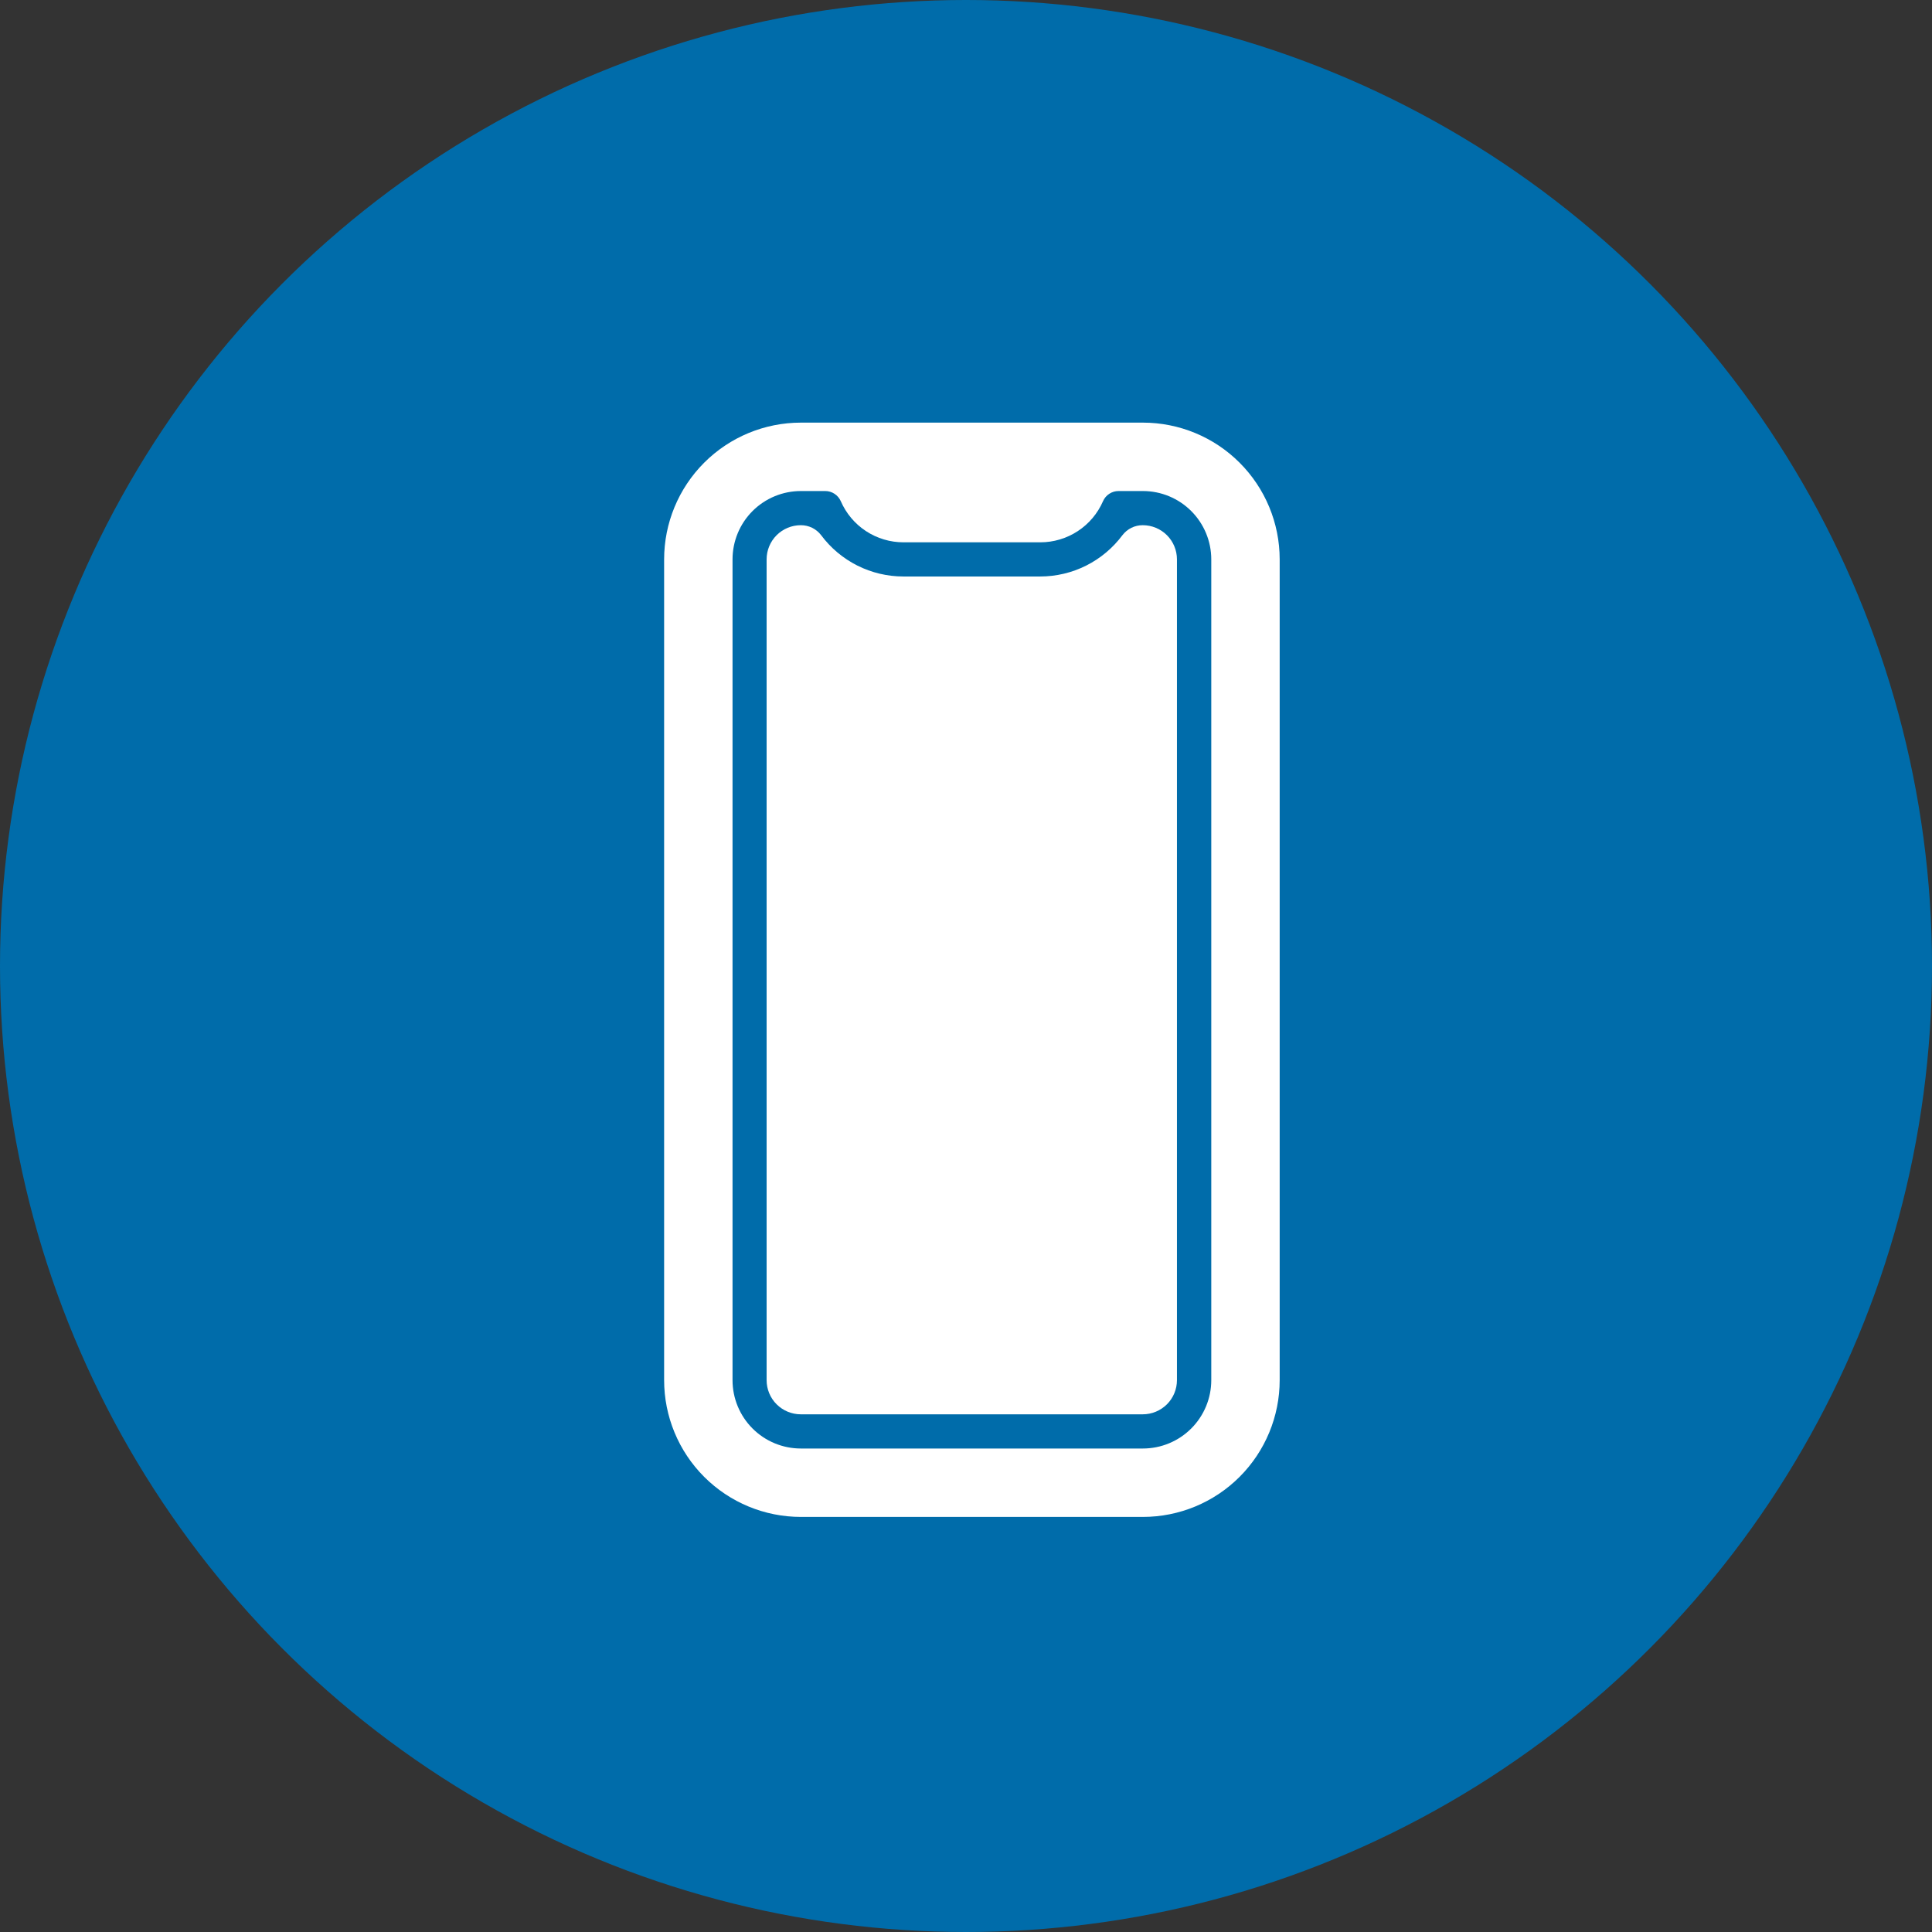
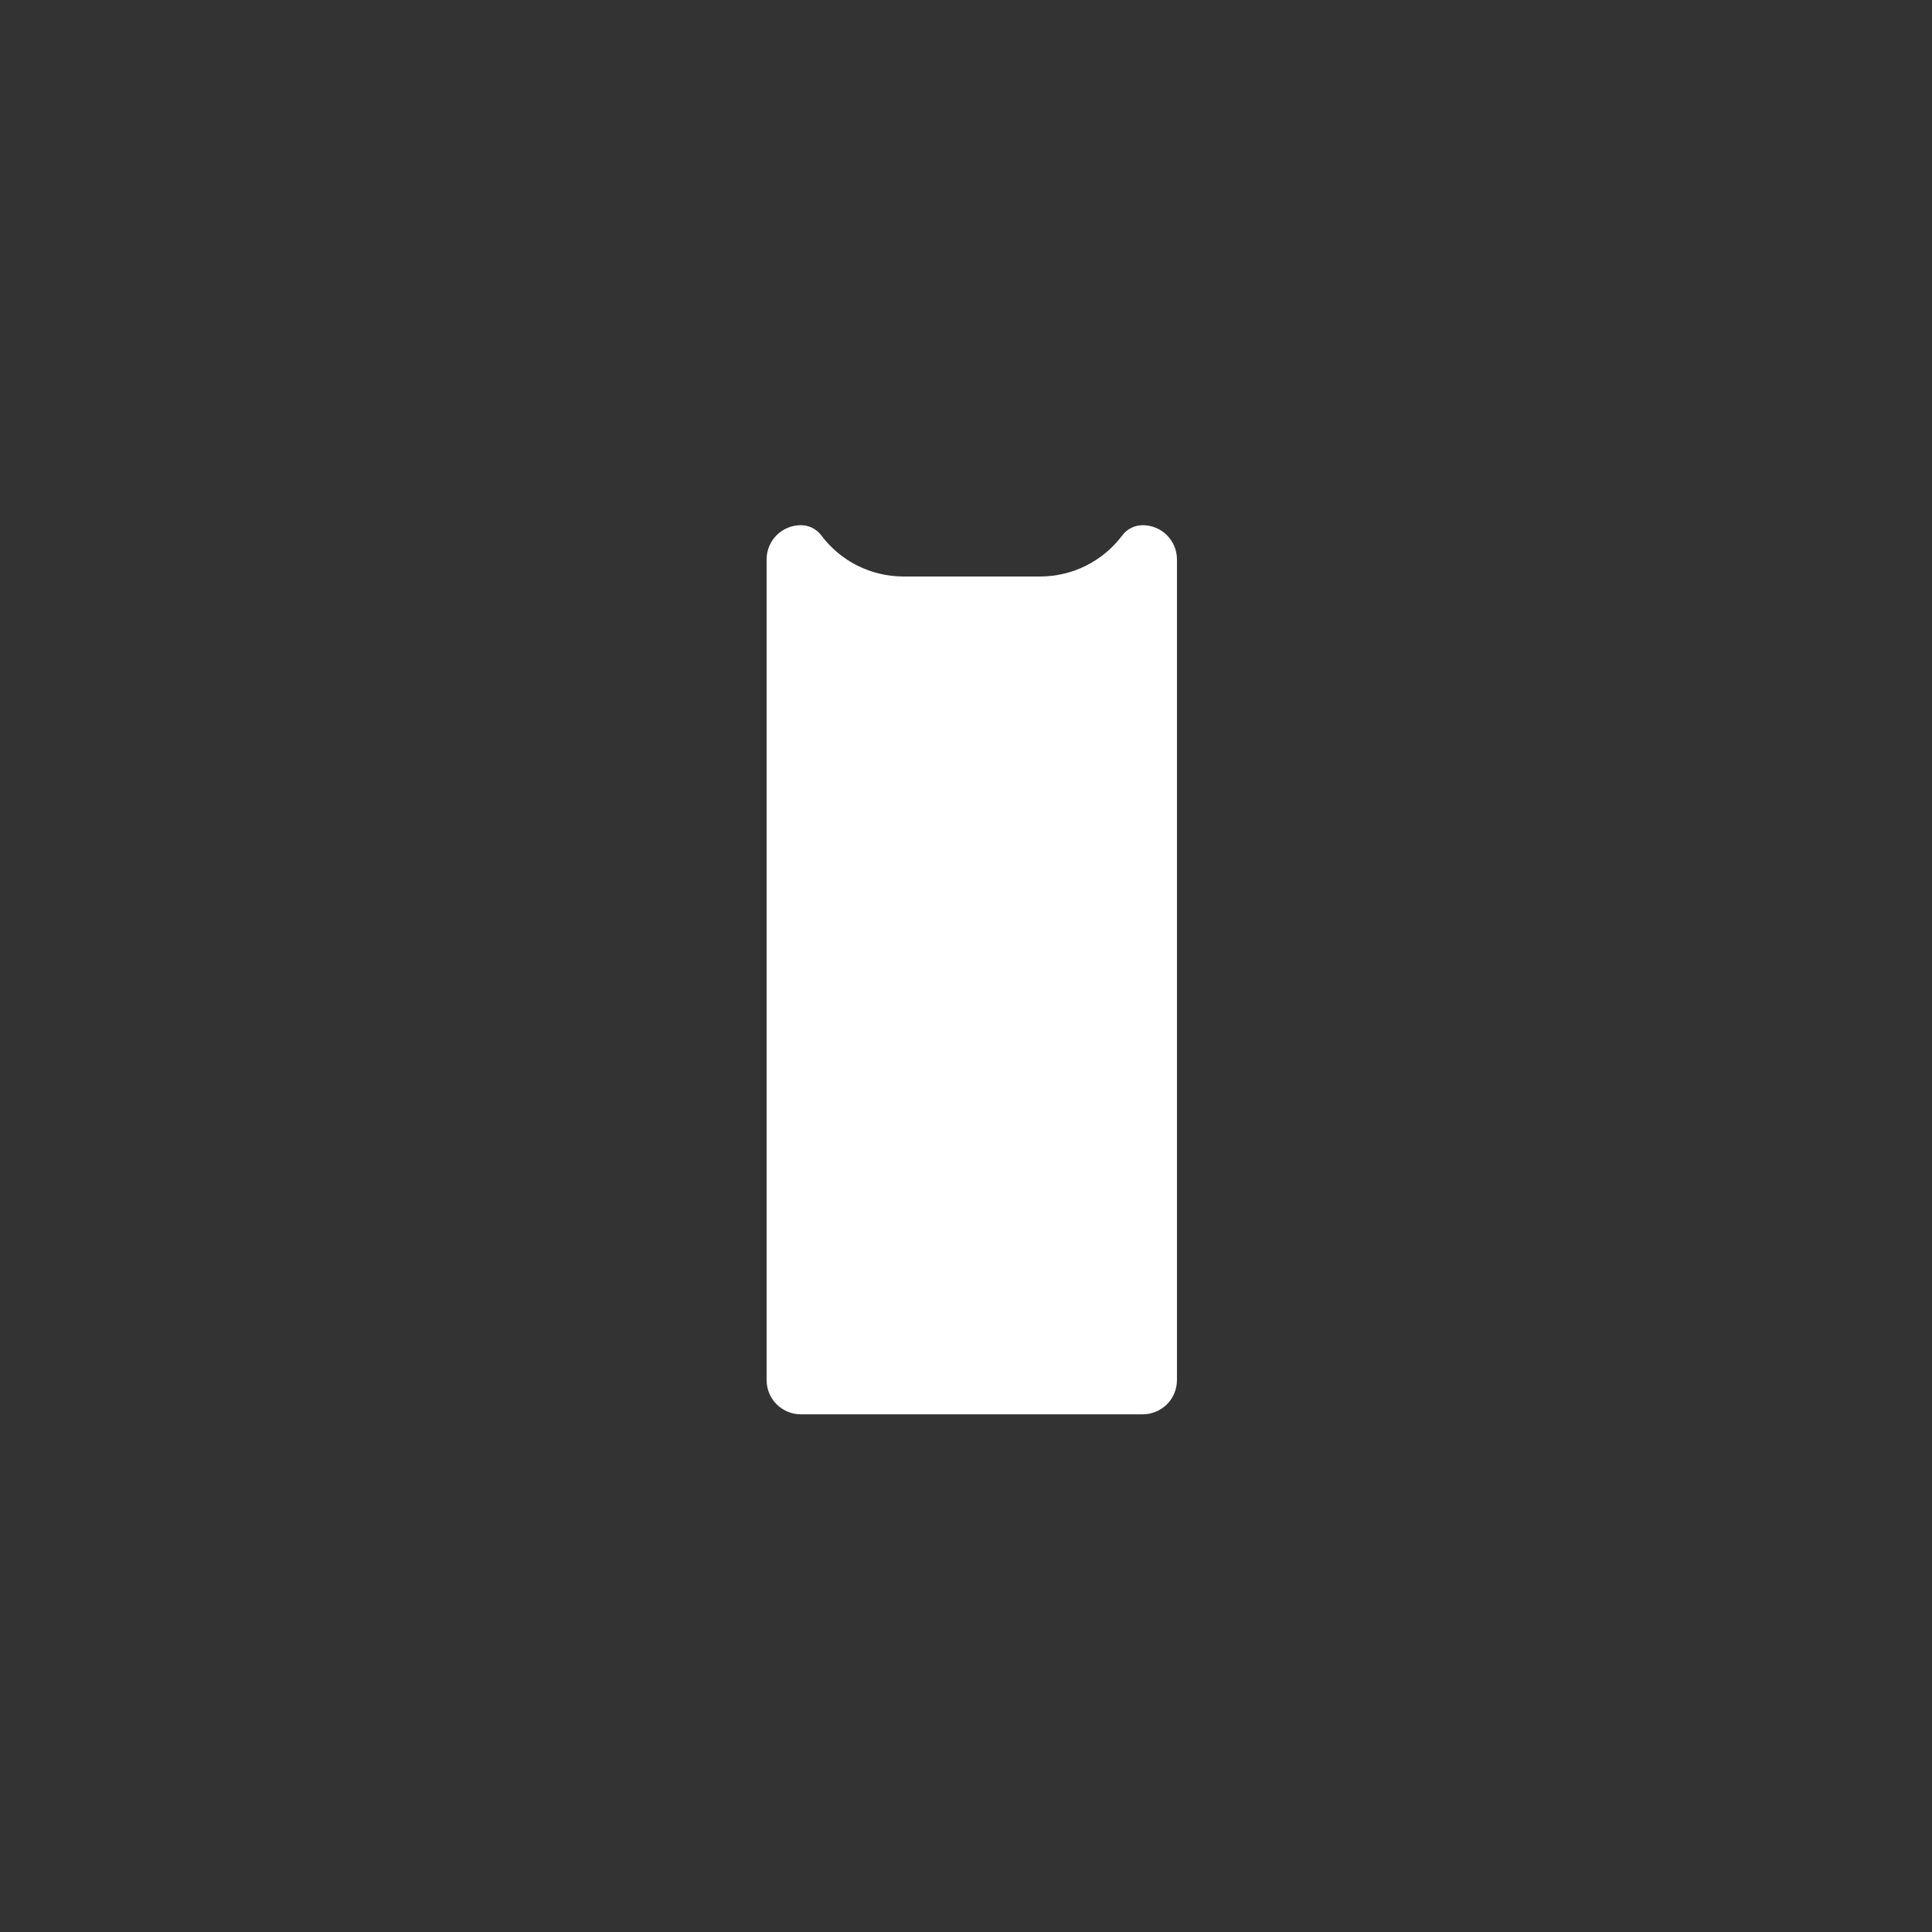
<svg xmlns="http://www.w3.org/2000/svg" width="64" height="64" viewBox="0 0 64 64" fill="none">
  <rect x="0" y="0" width="64" height="64" fill="#333333" stroke="none" />
-   <circle cx="32" cy="32" r="32" fill="#006CAA" />
  <path d="M26.527 17.398C26.658 17.397 26.787 17.427 26.904 17.484C27.021 17.542 27.123 17.626 27.202 17.73C27.518 18.154 27.929 18.498 28.402 18.736C28.875 18.973 29.397 19.097 29.926 19.097H34.457C34.986 19.097 35.508 18.973 35.981 18.736C36.454 18.498 36.864 18.154 37.181 17.73C37.26 17.626 37.362 17.542 37.479 17.484C37.596 17.427 37.725 17.397 37.855 17.398C38.156 17.398 38.444 17.517 38.657 17.73C38.869 17.942 38.988 18.23 38.988 18.53V45.718C38.988 46.019 38.869 46.307 38.657 46.519C38.444 46.731 38.156 46.851 37.855 46.851H26.527C26.227 46.851 25.939 46.731 25.726 46.519C25.514 46.307 25.395 46.019 25.395 45.718V18.53C25.395 18.23 25.514 17.942 25.726 17.73C25.939 17.517 26.227 17.398 26.527 17.398Z" fill="white" />
-   <path d="M26.531 14H37.859C39.061 14 40.214 14.477 41.063 15.327C41.913 16.177 42.391 17.329 42.391 18.531V45.719C42.391 46.92 41.913 48.073 41.063 48.923C40.214 49.773 39.061 50.25 37.859 50.25H26.531C25.329 50.25 24.177 49.773 23.327 48.923C22.477 48.073 22 46.92 22 45.719V18.531C22 17.329 22.477 16.177 23.327 15.327C24.177 14.477 25.329 14 26.531 14ZM24.266 45.719C24.266 46.32 24.504 46.896 24.929 47.321C25.354 47.746 25.93 47.984 26.531 47.984H37.859C38.46 47.984 39.036 47.746 39.461 47.321C39.886 46.896 40.125 46.32 40.125 45.719V18.531C40.125 17.93 39.886 17.354 39.461 16.929C39.036 16.504 38.46 16.266 37.859 16.266H37.056C36.946 16.265 36.839 16.297 36.747 16.357C36.655 16.416 36.583 16.502 36.539 16.602C36.363 17.007 36.073 17.352 35.703 17.594C35.334 17.836 34.902 17.965 34.461 17.965H29.93C29.488 17.965 29.056 17.836 28.687 17.594C28.318 17.352 28.028 17.007 27.852 16.602C27.808 16.502 27.735 16.416 27.643 16.357C27.552 16.297 27.444 16.265 27.335 16.266H26.531C25.93 16.266 25.354 16.504 24.929 16.929C24.504 17.354 24.266 17.93 24.266 18.531V45.719Z" fill="white" />
</svg>